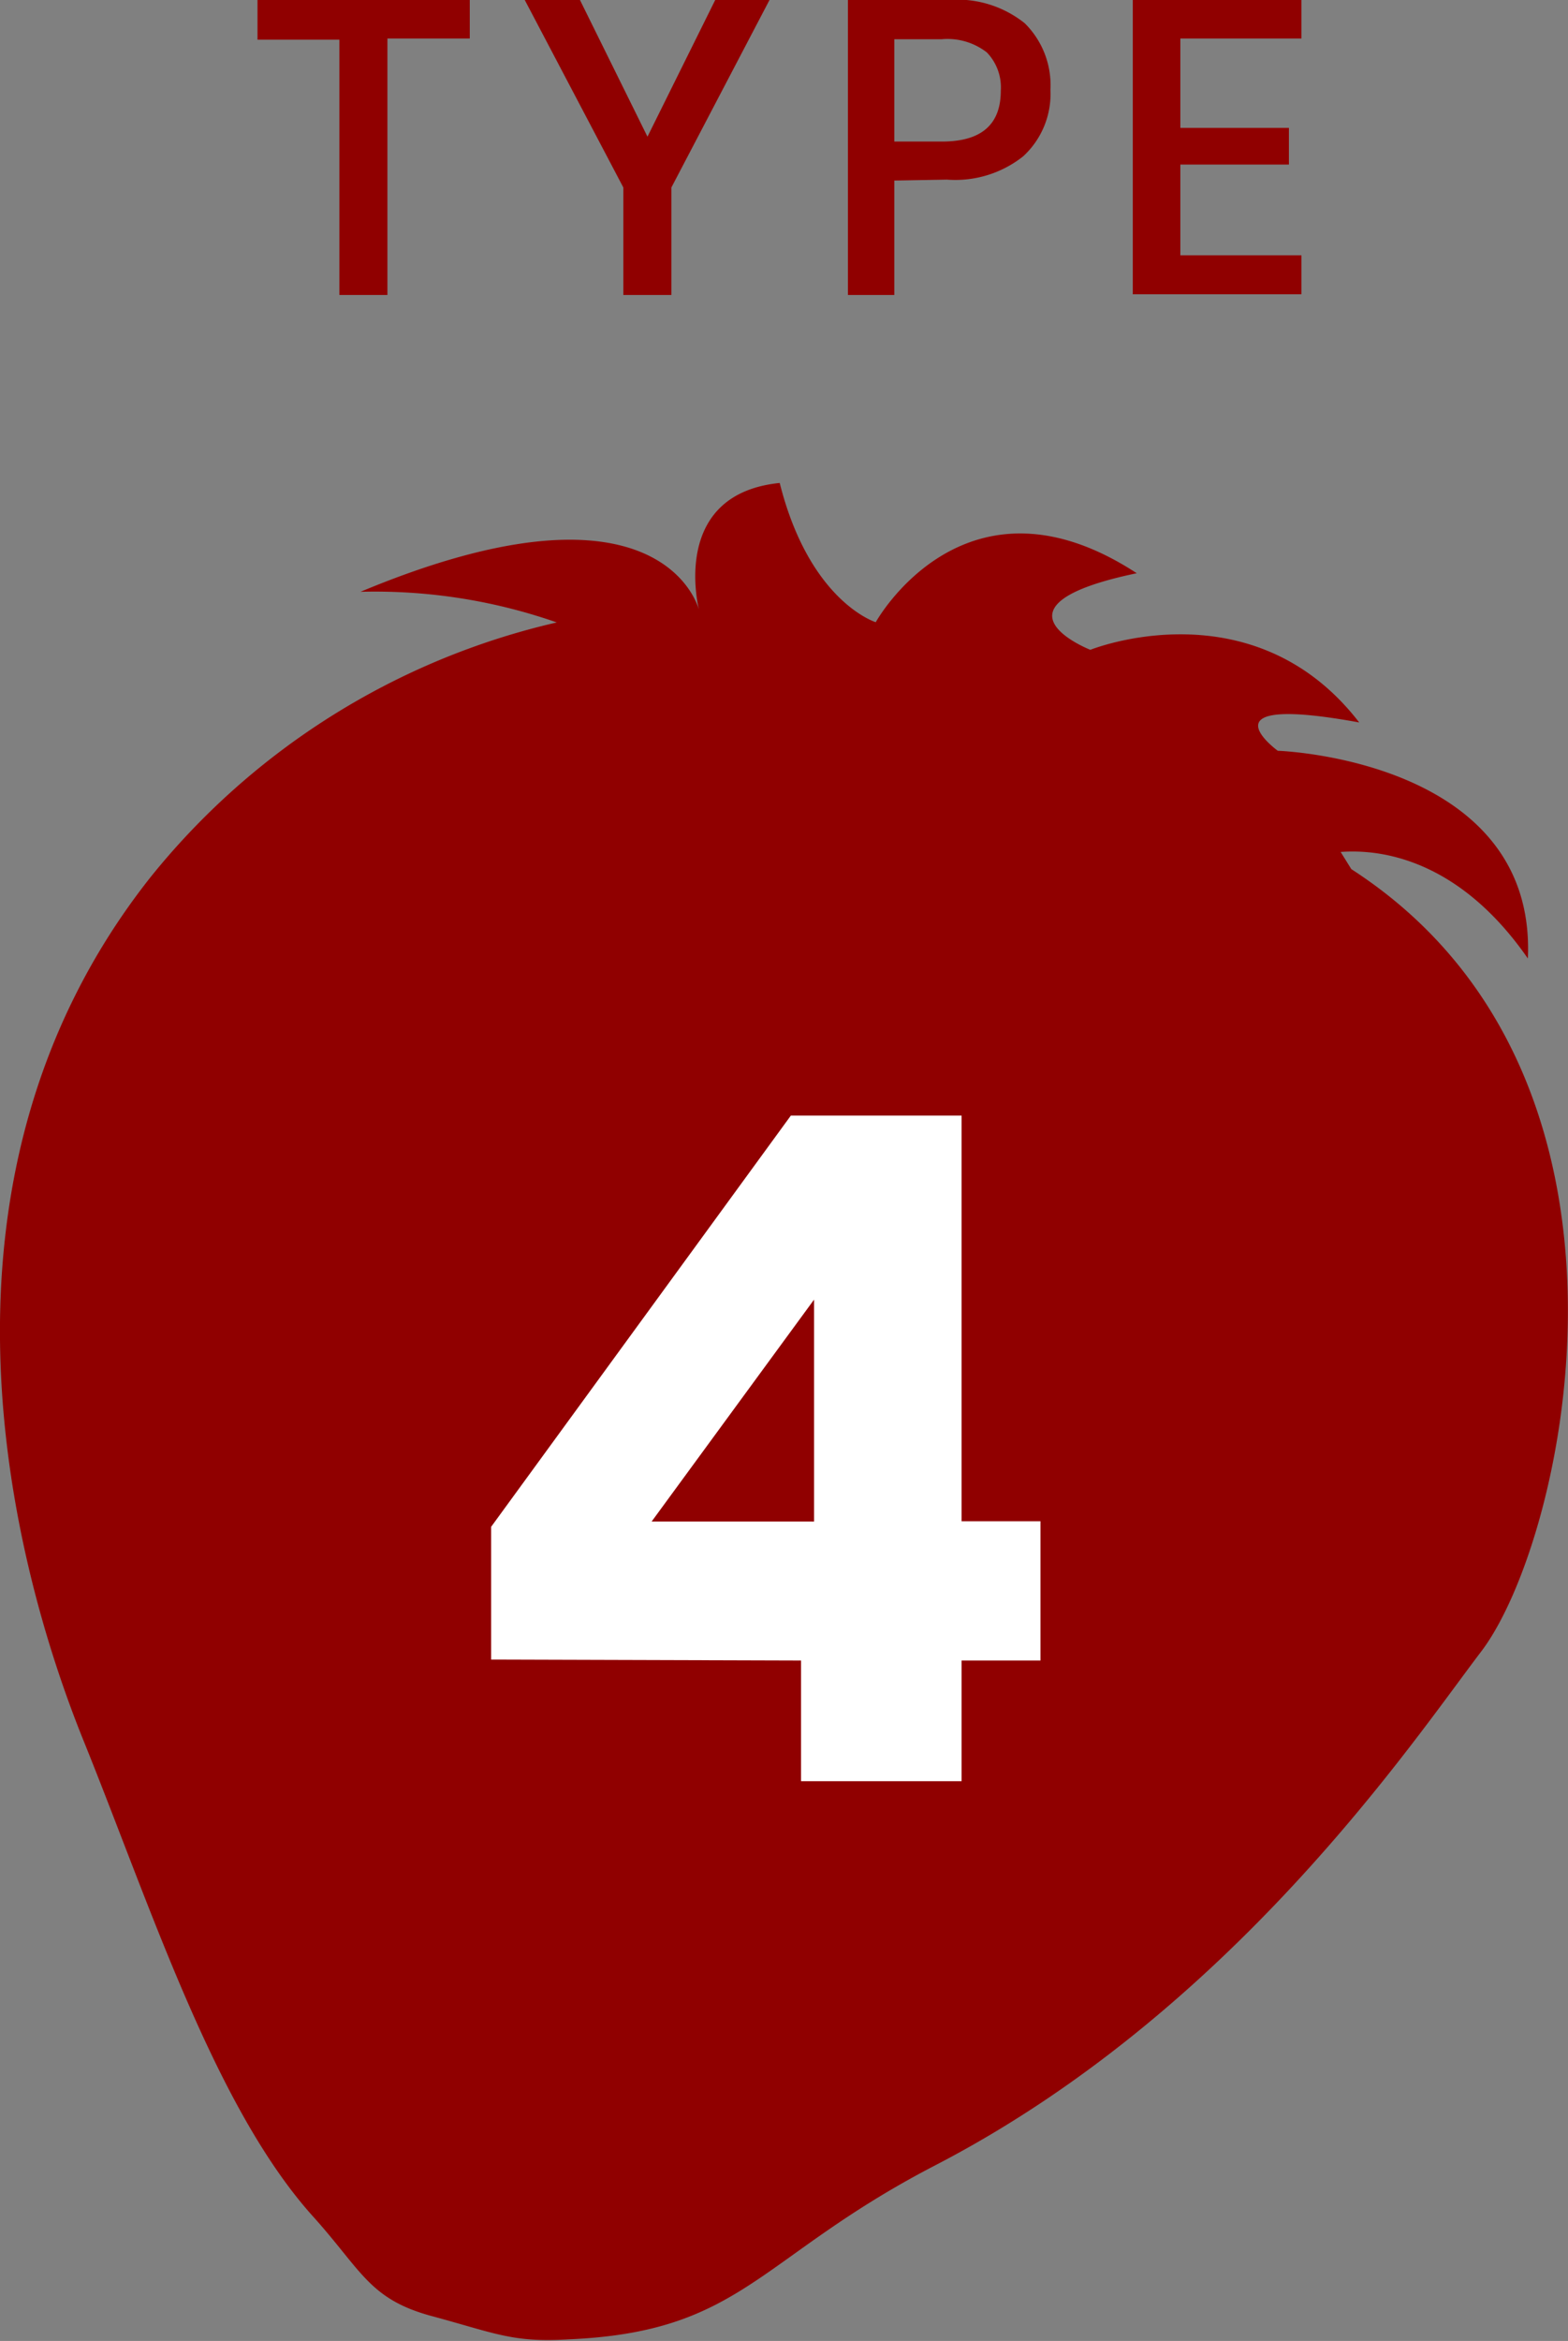
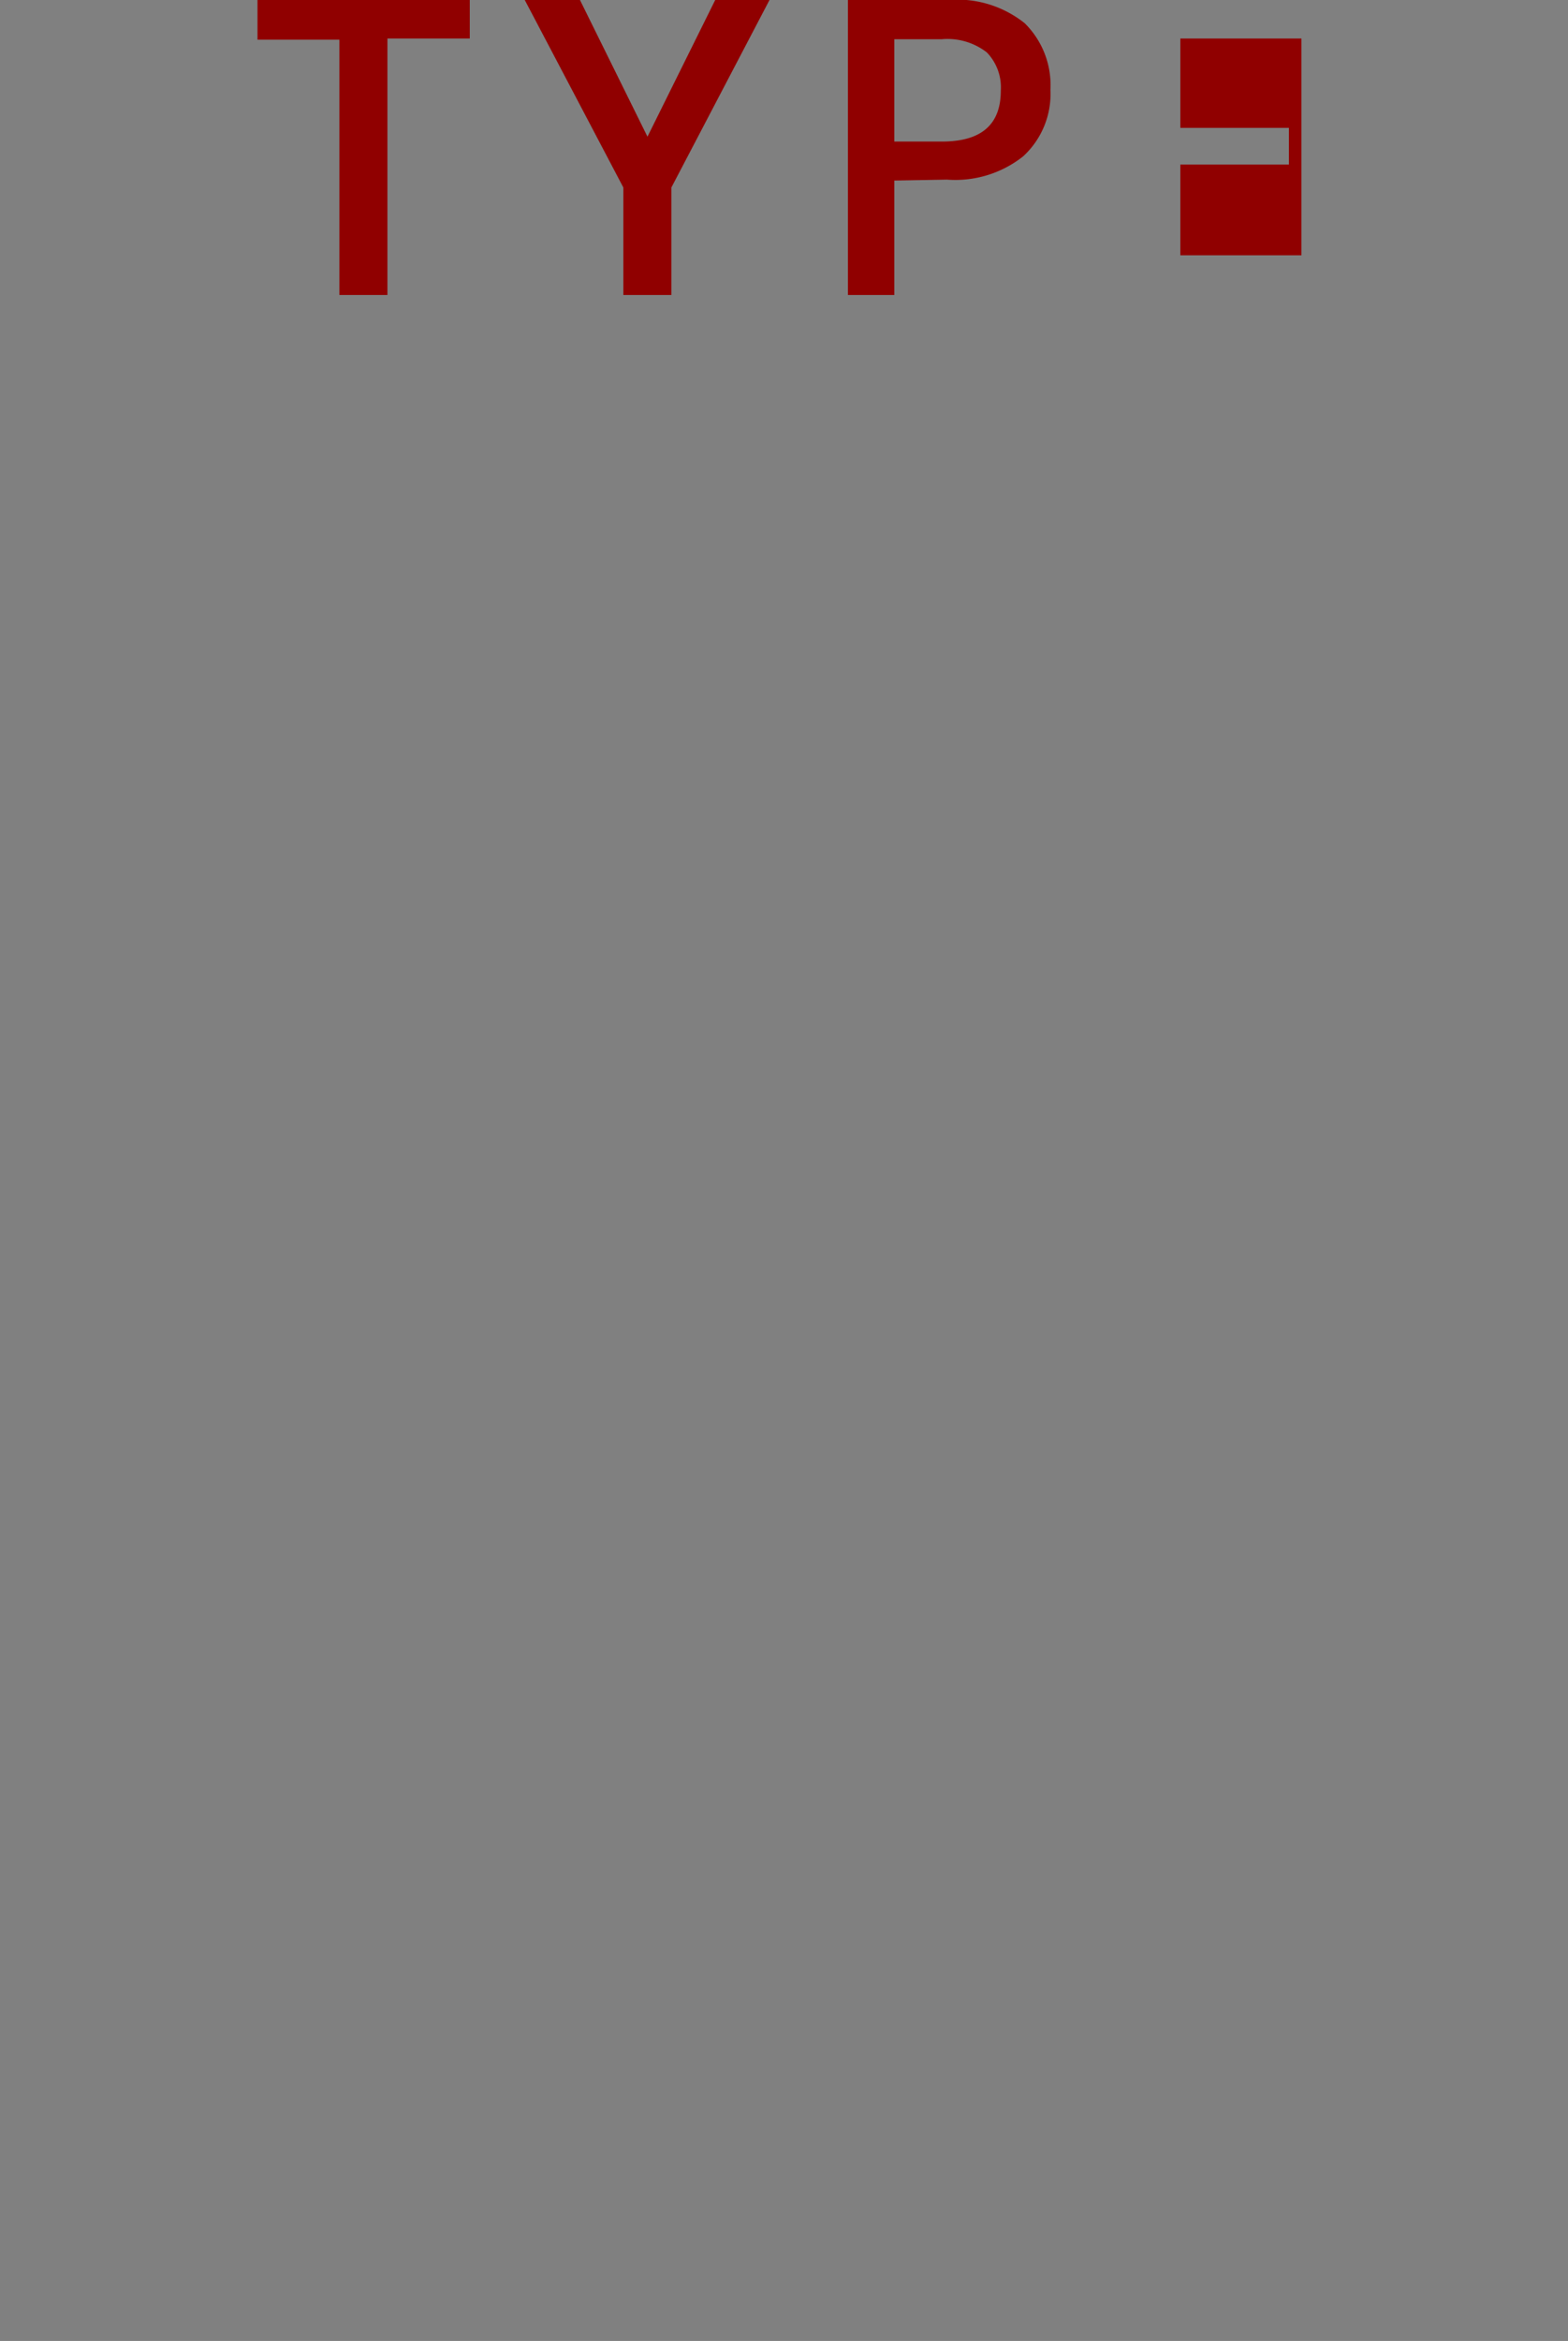
<svg xmlns="http://www.w3.org/2000/svg" viewBox="0 0 67.59 100.87">
  <rect x="0" y="0" width="67.59" height="100.87" fill="#808080" stroke="none" />
  <defs>
    <style>.cls-1{fill:#900000;}.cls-2{fill:#fff;}</style>
  </defs>
  <g id="レイヤー_2" data-name="レイヤー 2">
    <g id="デザイン">
-       <path class="cls-1" d="M58.25,37.45l-.46-.74c2.16-.16,5.33.64,8.07,4.59.38-8.59-10.78-8.95-10.78-8.95s-3.43-2.49,3.51-1.22C54,25.18,47,28,47,28s-4.8-1.88,2-3.3c-7.41-4.84-11.25,2.11-11.25,2.11s-2.85-.87-4.14-6c-4.7.48-3.52,5.29-3.48,5.47-.05-.2-1.71-6.16-14.59-.78A23.76,23.76,0,0,1,24,26.82a31.54,31.54,0,0,0-17.53,11C-3.84,50.88.52,67.38,3.6,75c2.9,7.17,5.65,15.78,9.88,20.49,2.12,2.35,2.43,3.58,5.14,4.31s3.48,1.15,5.89,1c7.5-.32,8.15-3.51,15.73-7.46C53.09,86.71,60.85,75.1,63.85,71.16,67.51,66.35,72,46.33,58.25,37.45Z" />
      <path class="cls-1" d="M20.25,0V1.66H16.7V12.71H14.63v-11H11.1V0Z" />
      <path class="cls-1" d="M33.17,0,28.94,8.08v4.63H26.87V8.08L22.62,0H25l2.91,5.89L30.83,0Z" />
      <path class="cls-1" d="M38.55,7.78v4.93h-2V0h4.32a4.66,4.66,0,0,1,3.3,1,3.75,3.75,0,0,1,1.11,2.87A3.65,3.65,0,0,1,44.1,6.74a4.71,4.71,0,0,1-3.28,1Zm4.59-3.87a2.17,2.17,0,0,0-.6-1.65,2.76,2.76,0,0,0-1.94-.57H38.55V6.1H40.6C42.3,6.1,43.14,5.37,43.14,3.91Z" />
-       <path class="cls-1" d="M50.88,1.66V5.51h4.68V7.09H50.88V11H56.1v1.68H48.83V0H56.1V1.66Z" />
-       <path class="cls-2" d="M21.17,71.51V65.79L34.09,48.07h7.36V65.55h3.4v6h-3.4v5.2H34.53v-5.2ZM35.09,56l-7,9.56h7Z" />
+       <path class="cls-1" d="M50.88,1.66V5.51h4.68V7.09H50.88V11H56.1v1.68H48.83H56.1V1.66Z" />
    </g>
  </g>
</svg>